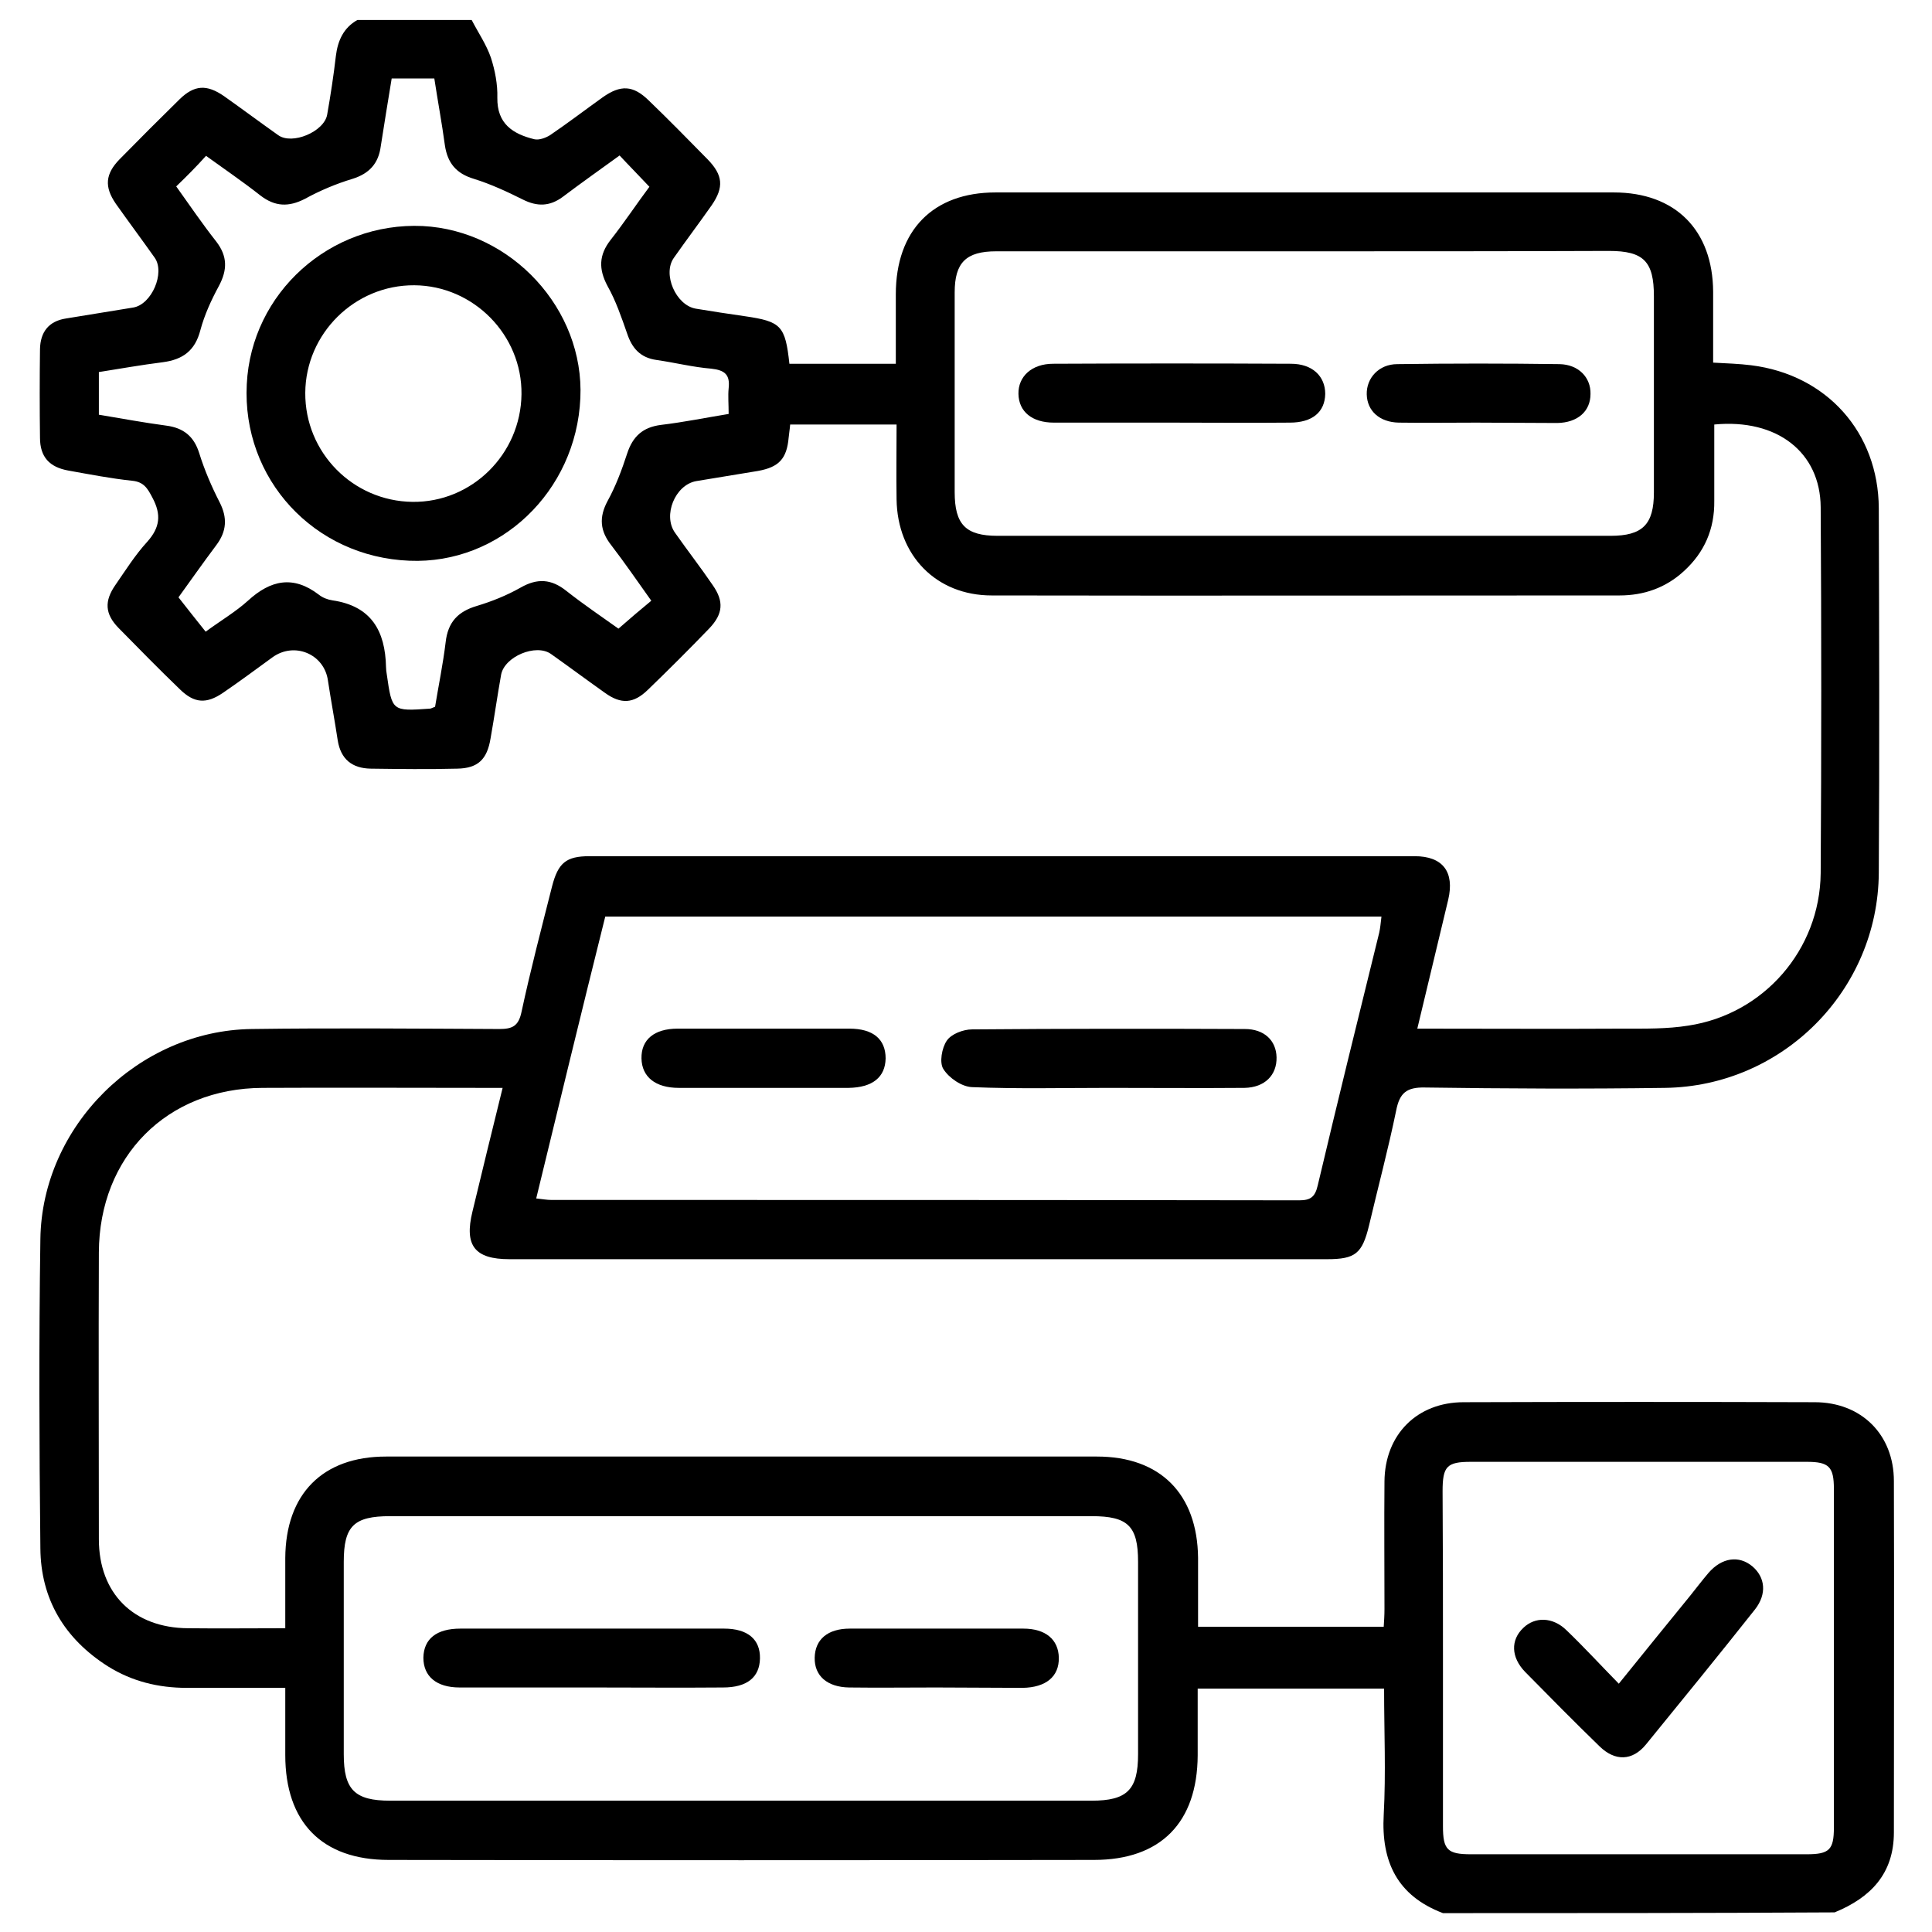
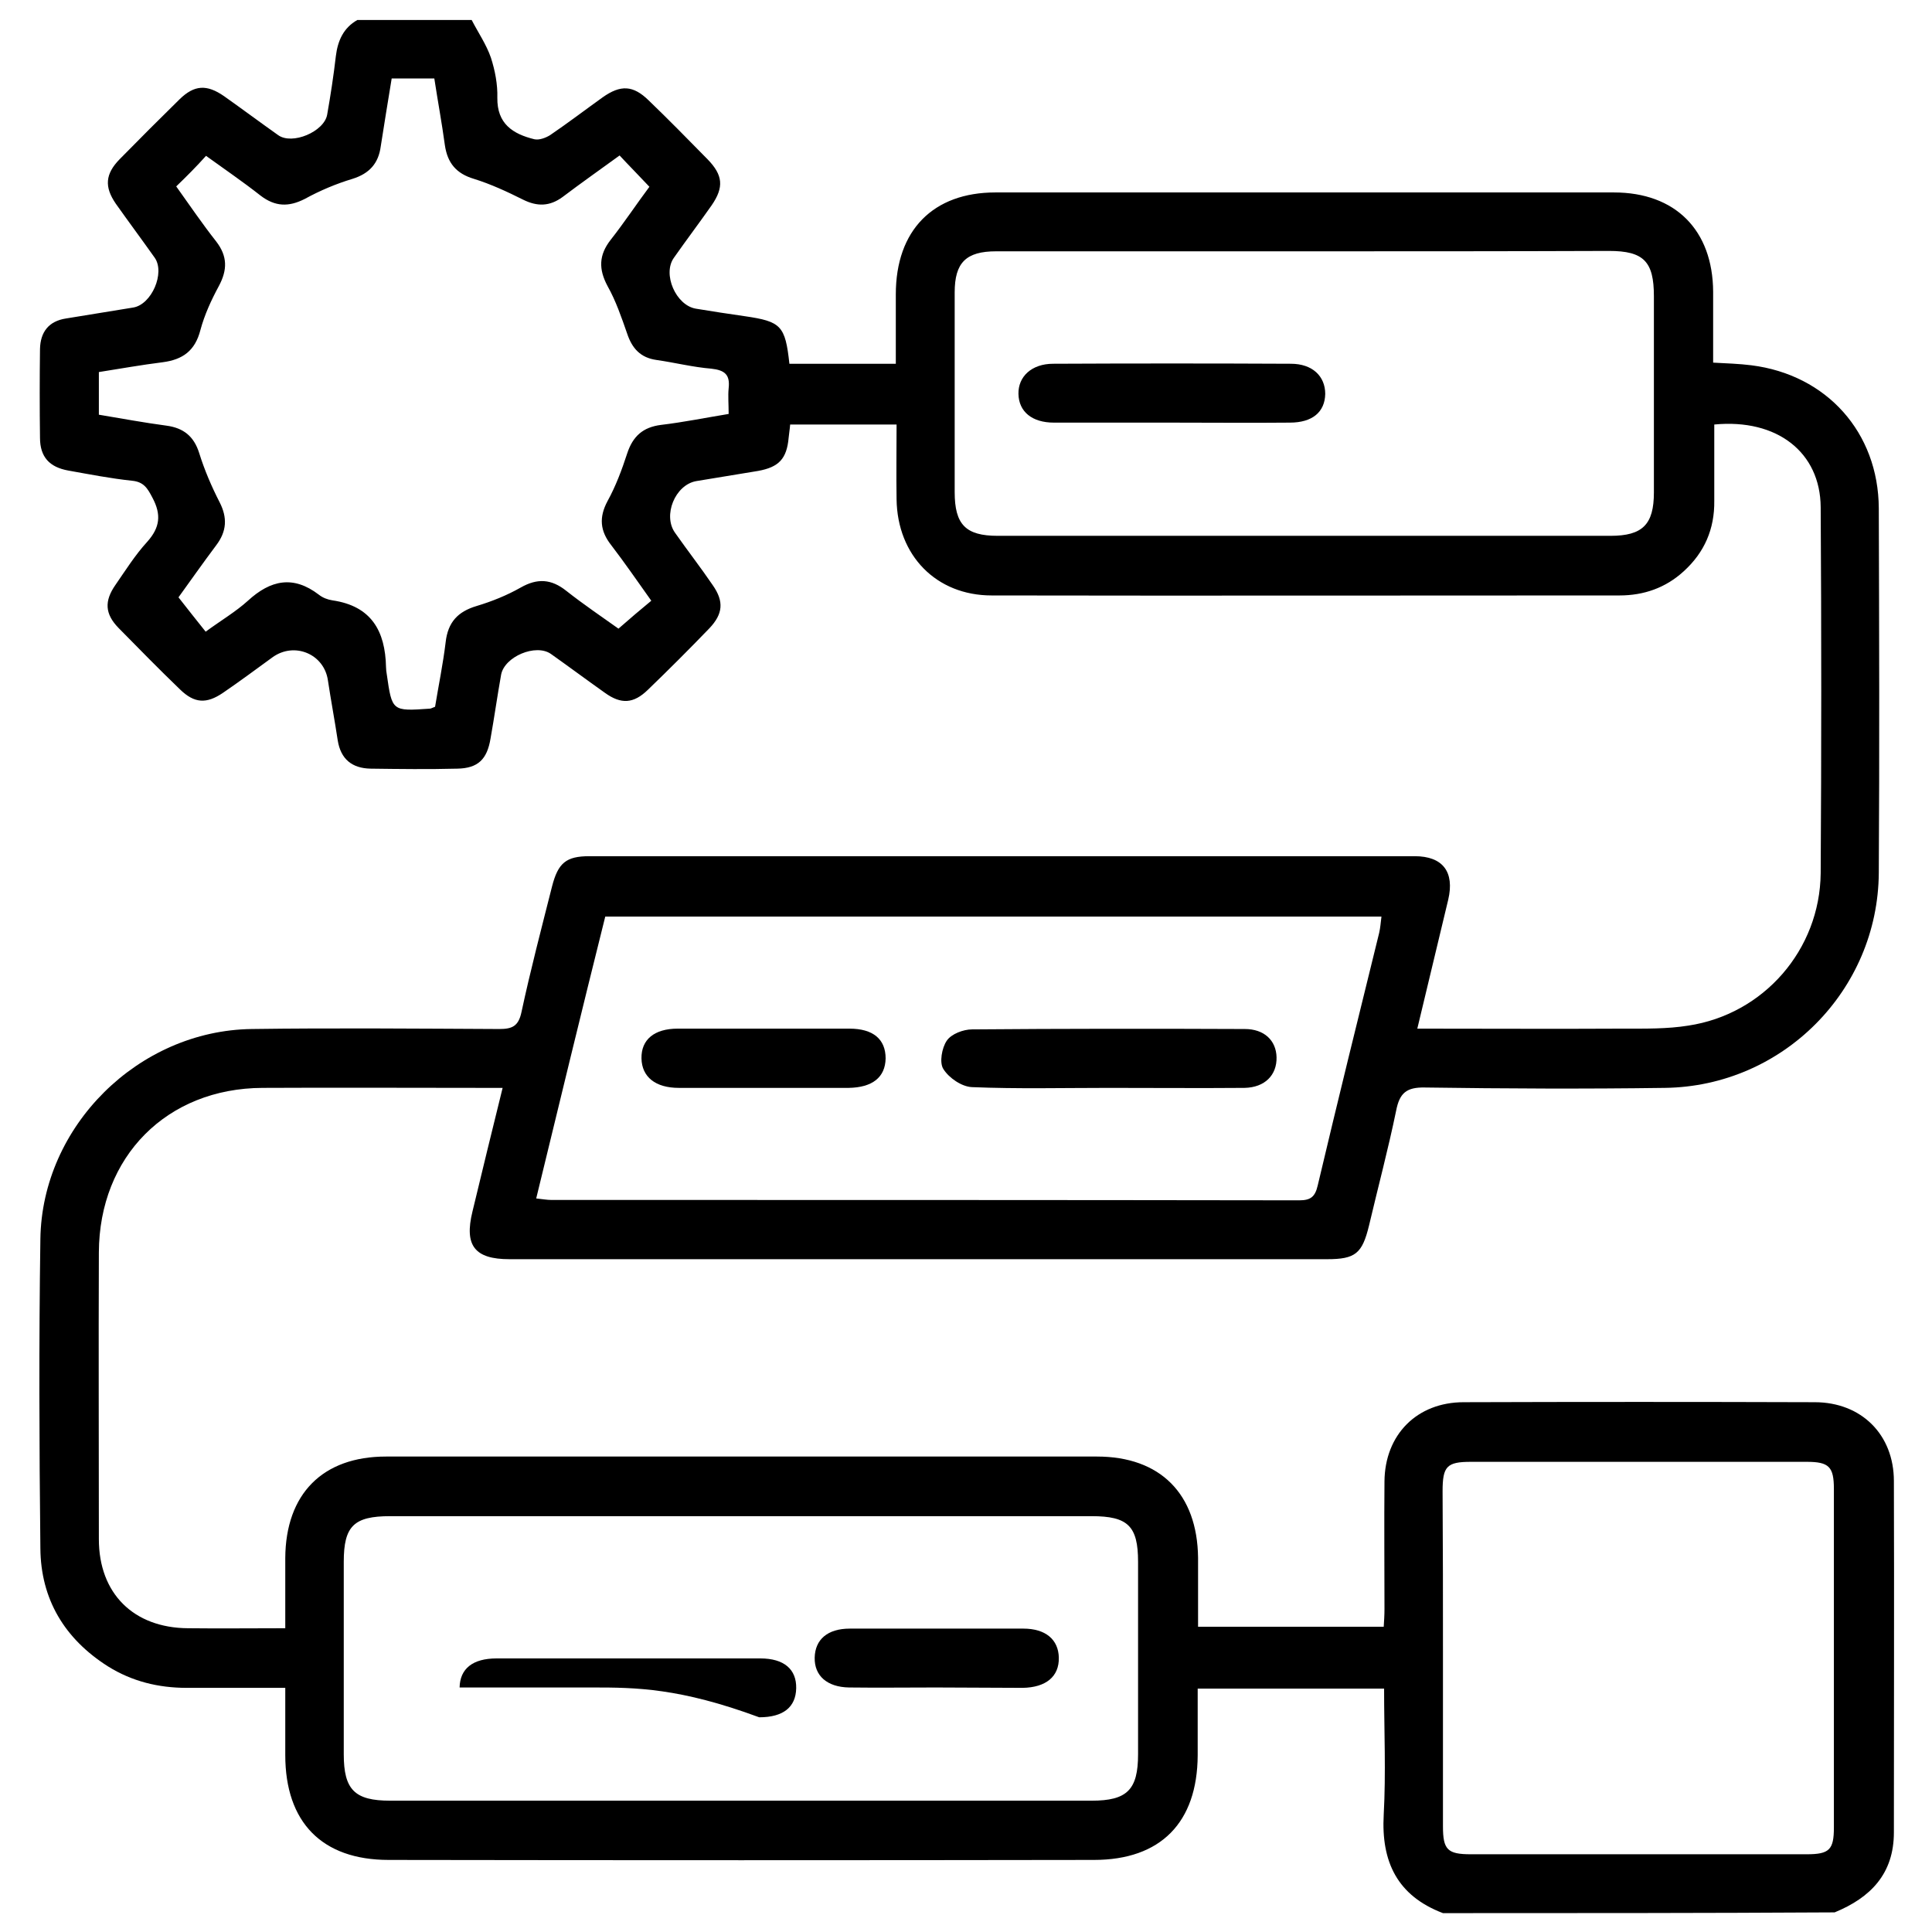
<svg xmlns="http://www.w3.org/2000/svg" version="1.1" id="Layer_1" x="0px" y="0px" viewBox="0 0 512 512" style="enable-background:new 0 0 512 512;" xml:space="preserve">
  <g>
    <path d="M382.4,507c-12.1-4.6-16.4-13.6-15.7-26.1c0.6-11,0.1-22.1,0.1-33.4c-16.6,0-32.7,0-49.4,0c0,6,0,11.9,0,17.7   c-0.1,17.8-9.8,27.7-27.5,27.7c-62.3,0.1-124.6,0.1-186.9,0c-17.7,0-27.4-10-27.4-27.8c0-5.7,0-11.4,0-17.8c-8.9,0-17.5,0-26.1,0   c-7.5,0-14.5-1.7-20.9-5.7c-11.5-7.3-17.8-17.8-17.9-31.3c-0.3-27.3-0.4-54.6,0-81.9c0.4-30,26-55.3,56-55.7   c21.9-0.3,43.7-0.1,65.6,0c3.4,0,5.1-0.7,5.9-4.5c2.4-11.2,5.3-22.2,8.1-33.3c1.6-6.2,3.7-8,9.9-8c72.9,0,145.8,0,218.7,0   c7.5,0,10.6,4.2,8.9,11.5c-2.7,11.2-5.4,22.5-8.2,34.2c18.5,0,36.6,0.1,54.7,0c5.7,0,11.5,0.1,17.1-0.8c20-3,34.9-20.1,35.1-40.4   c0.2-32.3,0.2-64.7,0-97c-0.1-14.5-11.5-23.5-28.2-21.9c0,6.7,0,13.5,0,20.2c0.1,7.5-2.6,13.7-8.1,18.7c-4.8,4.4-10.6,6.4-17,6.4   c-55.5,0-110.9,0.1-166.4,0c-14.7,0-25-10.6-25.2-25.5c-0.1-6.5,0-13,0-19.8c-9.7,0-18.9,0-28.2,0c-0.1,1.3-0.3,2.4-0.4,3.5   c-0.5,5.6-2.6,7.8-8.1,8.8c-5.5,0.9-10.9,1.8-16.4,2.7c-5.6,1-8.9,9.1-5.6,13.7c3.3,4.7,6.8,9.2,10,13.9c3,4.3,2.7,7.6-0.9,11.4   c-5.3,5.5-10.8,11-16.3,16.3c-3.8,3.7-7.1,3.9-11.4,0.8c-4.8-3.4-9.5-6.9-14.3-10.3c-4-2.8-12.3,0.7-13.2,5.5   c-1,5.6-1.8,11.3-2.8,16.9c-0.9,5.5-3.3,7.9-8.8,8c-7.7,0.2-15.3,0.1-23,0c-4.9-0.1-7.9-2.5-8.7-7.5c-0.8-5.3-1.8-10.6-2.6-15.9   c-1-7-8.9-10.3-14.7-6.1c-4.4,3.2-8.7,6.4-13.1,9.4c-4.4,3-7.6,2.8-11.4-0.9c-5.5-5.3-10.9-10.8-16.3-16.3   c-3.6-3.7-3.8-7.1-0.8-11.4c2.7-3.9,5.2-7.9,8.4-11.4c3.4-3.8,3.8-7.2,1.4-11.7c-1.3-2.5-2.3-4.2-5.4-4.5   c-5.7-0.6-11.3-1.7-16.9-2.7c-5-0.9-7.5-3.6-7.5-8.7c-0.1-7.8-0.1-15.7,0-23.5c0.1-4.5,2.3-7.4,6.9-8.1c5.9-1,11.9-1.9,17.8-2.9   c4.9-0.8,8.5-9.2,5.7-13.2c-3.4-4.8-6.9-9.5-10.3-14.3c-3.1-4.5-2.8-7.9,1-11.8c5.3-5.4,10.6-10.7,15.9-15.9   c3.9-3.8,7.2-4,11.8-0.8c4.8,3.4,9.5,6.9,14.3,10.3c3.7,2.7,12.2-0.9,13-5.4c0.9-5.1,1.7-10.3,2.3-15.5c0.5-4.1,2-7.5,5.7-9.6   c10.1,0,20.2,0,30.3,0c1.7,3.3,3.9,6.5,5.1,10c1.1,3.4,1.8,7.1,1.7,10.6c-0.1,6.9,4.1,9.6,9.8,11c1.3,0.3,3.1-0.4,4.2-1.1   c4.7-3.2,9.3-6.7,13.9-10c4.8-3.4,8.1-3.2,12.2,0.8c5.3,5.1,10.4,10.3,15.6,15.6c4.1,4.2,4.4,7.4,1.1,12.2   c-3.3,4.7-6.7,9.2-10,13.9c-3.1,4.3,0.5,12.6,5.8,13.5c4.3,0.7,8.7,1.4,13,2c9.6,1.4,10.7,2.5,11.8,12.6c9.1,0,18.3,0,28.2,0   c0-6.1,0-12.3,0-18.4C237.4,61,247.3,51,263.8,51c54.6,0,109.3,0,163.9,0c16.3,0,26.2,10,26.3,26.3c0,6.2,0,12.3,0,18.8   c3.7,0.2,6.9,0.3,10.1,0.7c20,2.5,33.7,17.8,33.8,37.9c0.1,32.2,0.2,64.4,0,96.6c-0.2,31.2-25.5,56.6-56.7,57   c-21.2,0.3-42.4,0.2-63.6-0.1c-4.9-0.1-6.7,1.5-7.6,6.1c-2.1,10.2-4.8,20.3-7.2,30.5c-1.8,7.4-3.6,8.9-11.1,8.9   c-72.2,0-144.5,0-216.7,0c-9.2,0-12-3.6-9.8-12.6c2.6-10.8,5.2-21.5,8-32.8c-2,0-3.4,0-4.9,0c-19.6,0-39.1-0.1-58.7,0   c-25.4,0.1-43.3,18.2-43.4,43.6c-0.1,25.3,0,50.6,0,76c0,14.4,9.2,23.5,23.6,23.6c8.4,0.1,16.9,0,25.8,0c0-6.6,0-12.6,0-18.6   c0.1-17,9.9-26.9,26.7-26.9c62.8,0,125.6,0,188.4,0c16.8,0,26.6,9.9,26.8,26.8c0,6,0,12,0,18.3c16.5,0,32.6,0,49.2,0   c0.1-1.5,0.2-3.1,0.2-4.7c0-11.3-0.1-22.5,0-33.8c0.1-12.4,8.6-21,21-21c31-0.1,62-0.1,93,0c12.4,0,21,8.6,21,20.9   c0.1,31,0,62.1,0,93.1c0,11-6.2,17.3-15.7,21.2C451.5,507,416.9,507,382.4,507z M196.4,401.8c-31,0-62,0-93,0   c-9.6,0-12.3,2.6-12.3,12.1c0,17,0,34,0,51c0,9.4,2.9,12.3,12.3,12.3c62,0,124,0,185.9,0c9.4,0,12.3-2.9,12.3-12.3c0-17,0-34,0-51   c0-9.5-2.7-12.1-12.3-12.1C258.4,401.8,227.4,401.8,196.4,401.8z M142.1,317.6c1.8,0.2,2.9,0.4,4,0.4c66.1,0,132.1,0,198.2,0.1   c3,0,4.2-0.9,4.9-3.9c5.3-22.4,10.8-44.7,16.3-67c0.3-1.3,0.4-2.7,0.6-4.3c-68.8,0-137.1,0-205.7,0   C154.2,267.7,148.2,292.5,142.1,317.6z M345.7,66.6c-27.2,0-54.5,0-81.7,0c-8,0-11,3-11,10.9c0,17.6,0,35.3,0,52.9   c0,8.6,2.9,11.6,11.4,11.6c54.1,0,108.3,0,162.4,0c8.5,0,11.5-3,11.5-11.5c0-17.3,0-34.6,0-52c0-9.2-2.7-12-11.9-12   C399.5,66.6,372.6,66.6,345.7,66.6z M382.4,438.9c0,15,0,30,0,45.1c0,6.2,1.2,7.4,7.4,7.4c29.7,0,59.3,0,89,0c6,0,7.2-1.2,7.2-7.1   c0-29.9,0-59.8,0-89.7c0-5.9-1.3-7.2-7.2-7.2c-29.7,0-59.3,0-89,0c-6.4,0-7.5,1.2-7.5,7.8C382.4,409.8,382.4,424.3,382.4,438.9z    M46.7,49.4c3.5,4.9,6.9,9.9,10.6,14.6c3,3.9,3,7.5,0.7,11.8c-2,3.7-3.8,7.6-4.9,11.7c-1.4,5.4-4.6,7.8-10,8.5   c-5.6,0.7-11.2,1.7-16.9,2.6c0,3.9,0,7.5,0,11.3c6,1,11.9,2.1,17.9,2.9c4.5,0.6,7.3,2.8,8.7,7.3c1.4,4.5,3.3,8.9,5.4,13   c2.1,4.1,1.9,7.7-0.9,11.4c-3.6,4.8-7.1,9.8-10,13.8c2.5,3.2,4.8,6.1,7.2,9.1c4.1-3,8-5.3,11.2-8.2c6-5.5,12-6.8,18.8-1.6   c1,0.8,2.3,1.3,3.6,1.5c10.3,1.5,14,8.1,14.2,17.7c0,0.6,0.1,1.3,0.2,1.9c1.4,9.8,1.4,9.8,11.4,9.1c0.3,0,0.6-0.2,1.4-0.5   c0.9-5.5,2.1-11.3,2.8-17.1c0.6-5.3,3.2-8.1,8.2-9.6c4-1.2,8-2.8,11.7-4.9c4.4-2.5,8.1-2.3,12.1,0.9c4.7,3.7,9.6,7,13.8,10   c3.2-2.8,5.9-5.1,8.7-7.4c-3.7-5.2-7-10-10.6-14.7c-3-3.8-3.3-7.4-1-11.7c2.2-4,3.8-8.3,5.2-12.6c1.5-4.6,4.2-7,9-7.6   c5.9-0.7,11.8-1.9,17.9-2.9c0-2.6-0.2-4.8,0-6.8c0.4-3.6-1-4.8-4.6-5.2c-4.9-0.4-9.6-1.6-14.5-2.3c-4.3-0.6-6.5-3.1-7.8-7   c-1.5-4.3-3-8.7-5.2-12.6c-2.4-4.5-2.3-8.2,0.8-12.2c3.7-4.7,7-9.7,10.3-14.1c-2.9-3.1-5.4-5.6-7.9-8.3c-5.1,3.7-10.2,7.3-15.1,11   c-3.4,2.5-6.7,2.6-10.5,0.7c-4.2-2.1-8.5-4.1-13-5.5c-4.7-1.4-7-4.2-7.7-8.9c-0.8-5.9-1.9-11.8-2.8-17.7c-4,0-7.5,0-11.3,0   c-1,6.2-2,12.1-2.9,18c-0.6,4.5-3,7.2-7.5,8.6c-4.3,1.3-8.6,3.1-12.6,5.3c-4.3,2.2-7.9,2.1-11.8-0.9c-4.7-3.7-9.7-7.1-14.4-10.5   C52,44.2,49.5,46.7,46.7,49.4z" />
-     <path d="M157,447.2c-11.7,0-23.5,0-35.2,0c-6.2,0-9.6-3-9.6-7.9c0.1-5,3.5-7.7,9.8-7.7c23.3,0,46.6,0,69.9,0c6.3,0,9.6,2.9,9.5,7.9   c-0.1,5-3.4,7.7-9.8,7.7C180.1,447.3,168.5,447.2,157,447.2z" />
+     <path d="M157,447.2c-11.7,0-23.5,0-35.2,0c0.1-5,3.5-7.7,9.8-7.7c23.3,0,46.6,0,69.9,0c6.3,0,9.6,2.9,9.5,7.9   c-0.1,5-3.4,7.7-9.8,7.7C180.1,447.3,168.5,447.2,157,447.2z" />
    <path d="M248,447.2c-7.7,0-15.3,0.1-23,0c-5.8-0.1-9.2-3.1-9.1-7.9c0.1-4.8,3.4-7.7,9.3-7.7c15.3,0,30.7,0,46,0   c5.9,0,9.3,2.9,9.4,7.7c0.1,5-3.4,7.9-9.6,8C263.4,447.3,255.7,447.2,248,447.2z" />
    <path d="M293.8,288.3c-12.1,0-24.1,0.3-36.2-0.2c-2.7-0.1-6.1-2.4-7.6-4.8c-1.1-1.7-0.4-5.6,0.9-7.5c1.2-1.8,4.4-3,6.7-3   c24.1-0.2,48.2-0.2,72.3-0.1c5.1,0,8.3,3,8.4,7.5c0.1,4.7-3.1,8-8.5,8.1C317.9,288.4,305.8,288.3,293.8,288.3z" />
    <path d="M202.4,288.3c-7.5,0-15,0-22.5,0c-6.2,0-9.8-2.9-9.9-7.8c-0.1-5,3.4-7.9,9.6-7.9c15.2,0,30.3,0,45.5,0   c6.3,0,9.6,2.8,9.6,7.9c-0.1,5-3.5,7.7-9.8,7.8C217.4,288.3,209.9,288.3,202.4,288.3z" />
    <path d="M310.5,112c-10.4,0-20.8,0-31.2,0c-5.8,0-9.3-2.9-9.4-7.6c-0.1-4.6,3.5-8,9.2-8c21-0.1,42-0.1,63,0c5.7,0,9.1,3.3,9.1,8   c-0.1,4.8-3.4,7.6-9.4,7.6C331.3,112.1,320.9,112,310.5,112z" />
-     <path d="M391.2,112c-6.8,0-13.7,0.1-20.5,0c-5.1-0.1-8.4-3.1-8.5-7.5c-0.1-4.3,3.2-8,8.1-8c14.3-0.2,28.7-0.2,43,0   c5,0.1,8.3,3.5,8.2,7.9c0,4.6-3.4,7.6-8.8,7.7C405.5,112.1,398.3,112,391.2,112z" />
-     <path d="M429,446.2c6.6-8.2,12.8-15.8,18.9-23.3c1.6-2,3.2-4.1,4.9-6.1c3.5-4,8-4.7,11.6-1.7c3.4,2.9,3.9,7.3,0.7,11.4   c-9.5,12-19.2,23.9-28.9,35.8c-3.6,4.4-8.2,4.5-12.3,0.5c-6.7-6.5-13.2-13.1-19.7-19.7c-3.8-3.9-3.9-8.5-0.5-11.7   c3.1-3,7.8-2.9,11.4,0.6C419.7,436.4,424.1,441.2,429,446.2z" />
-     <path d="M153.8,105.5c-1.1,24.8-21.4,44.1-45.3,43.1c-25.3-1-44.4-21.7-43.1-46.8c1.2-24.2,22.1-43,46.6-41.9   C135.6,61.1,154.9,82,153.8,105.5z M80.9,104.1c-0.1,15.8,12.6,28.7,28.4,28.9c15.7,0.2,28.7-12.6,28.9-28.5   c0.2-15.7-12.7-28.8-28.4-28.9C94,75.5,81,88.4,80.9,104.1z" />
  </g>
</svg>